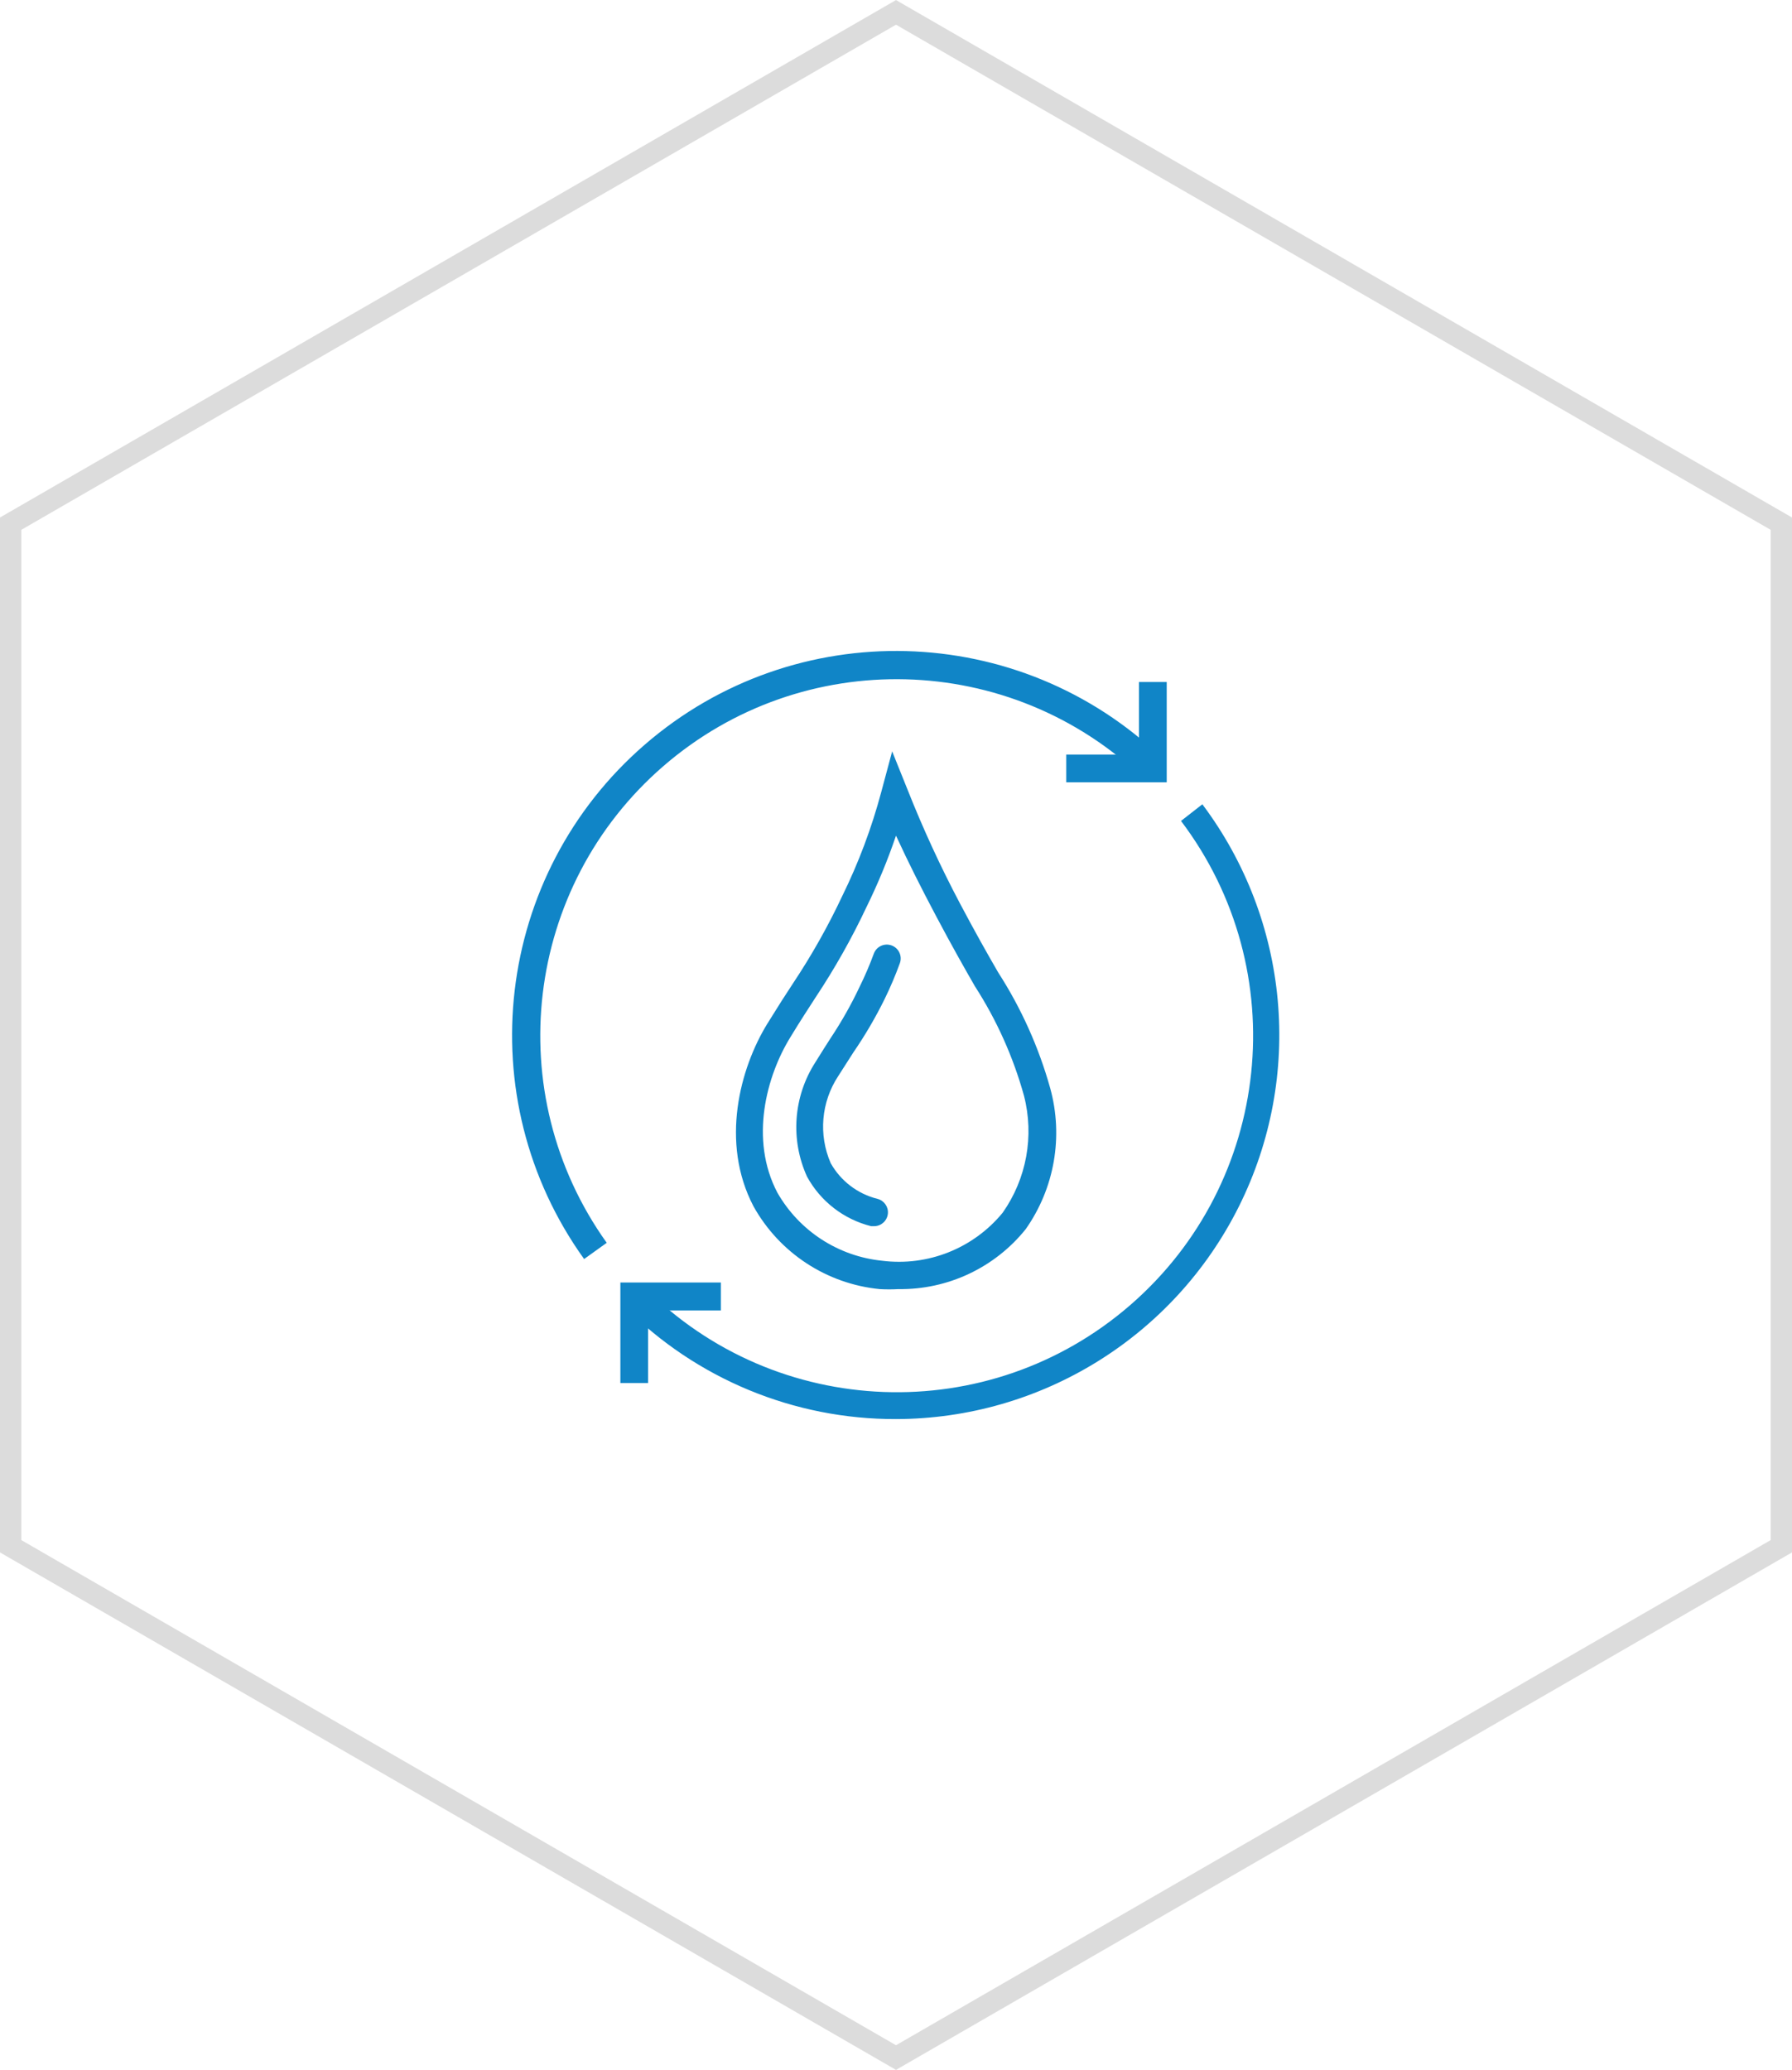
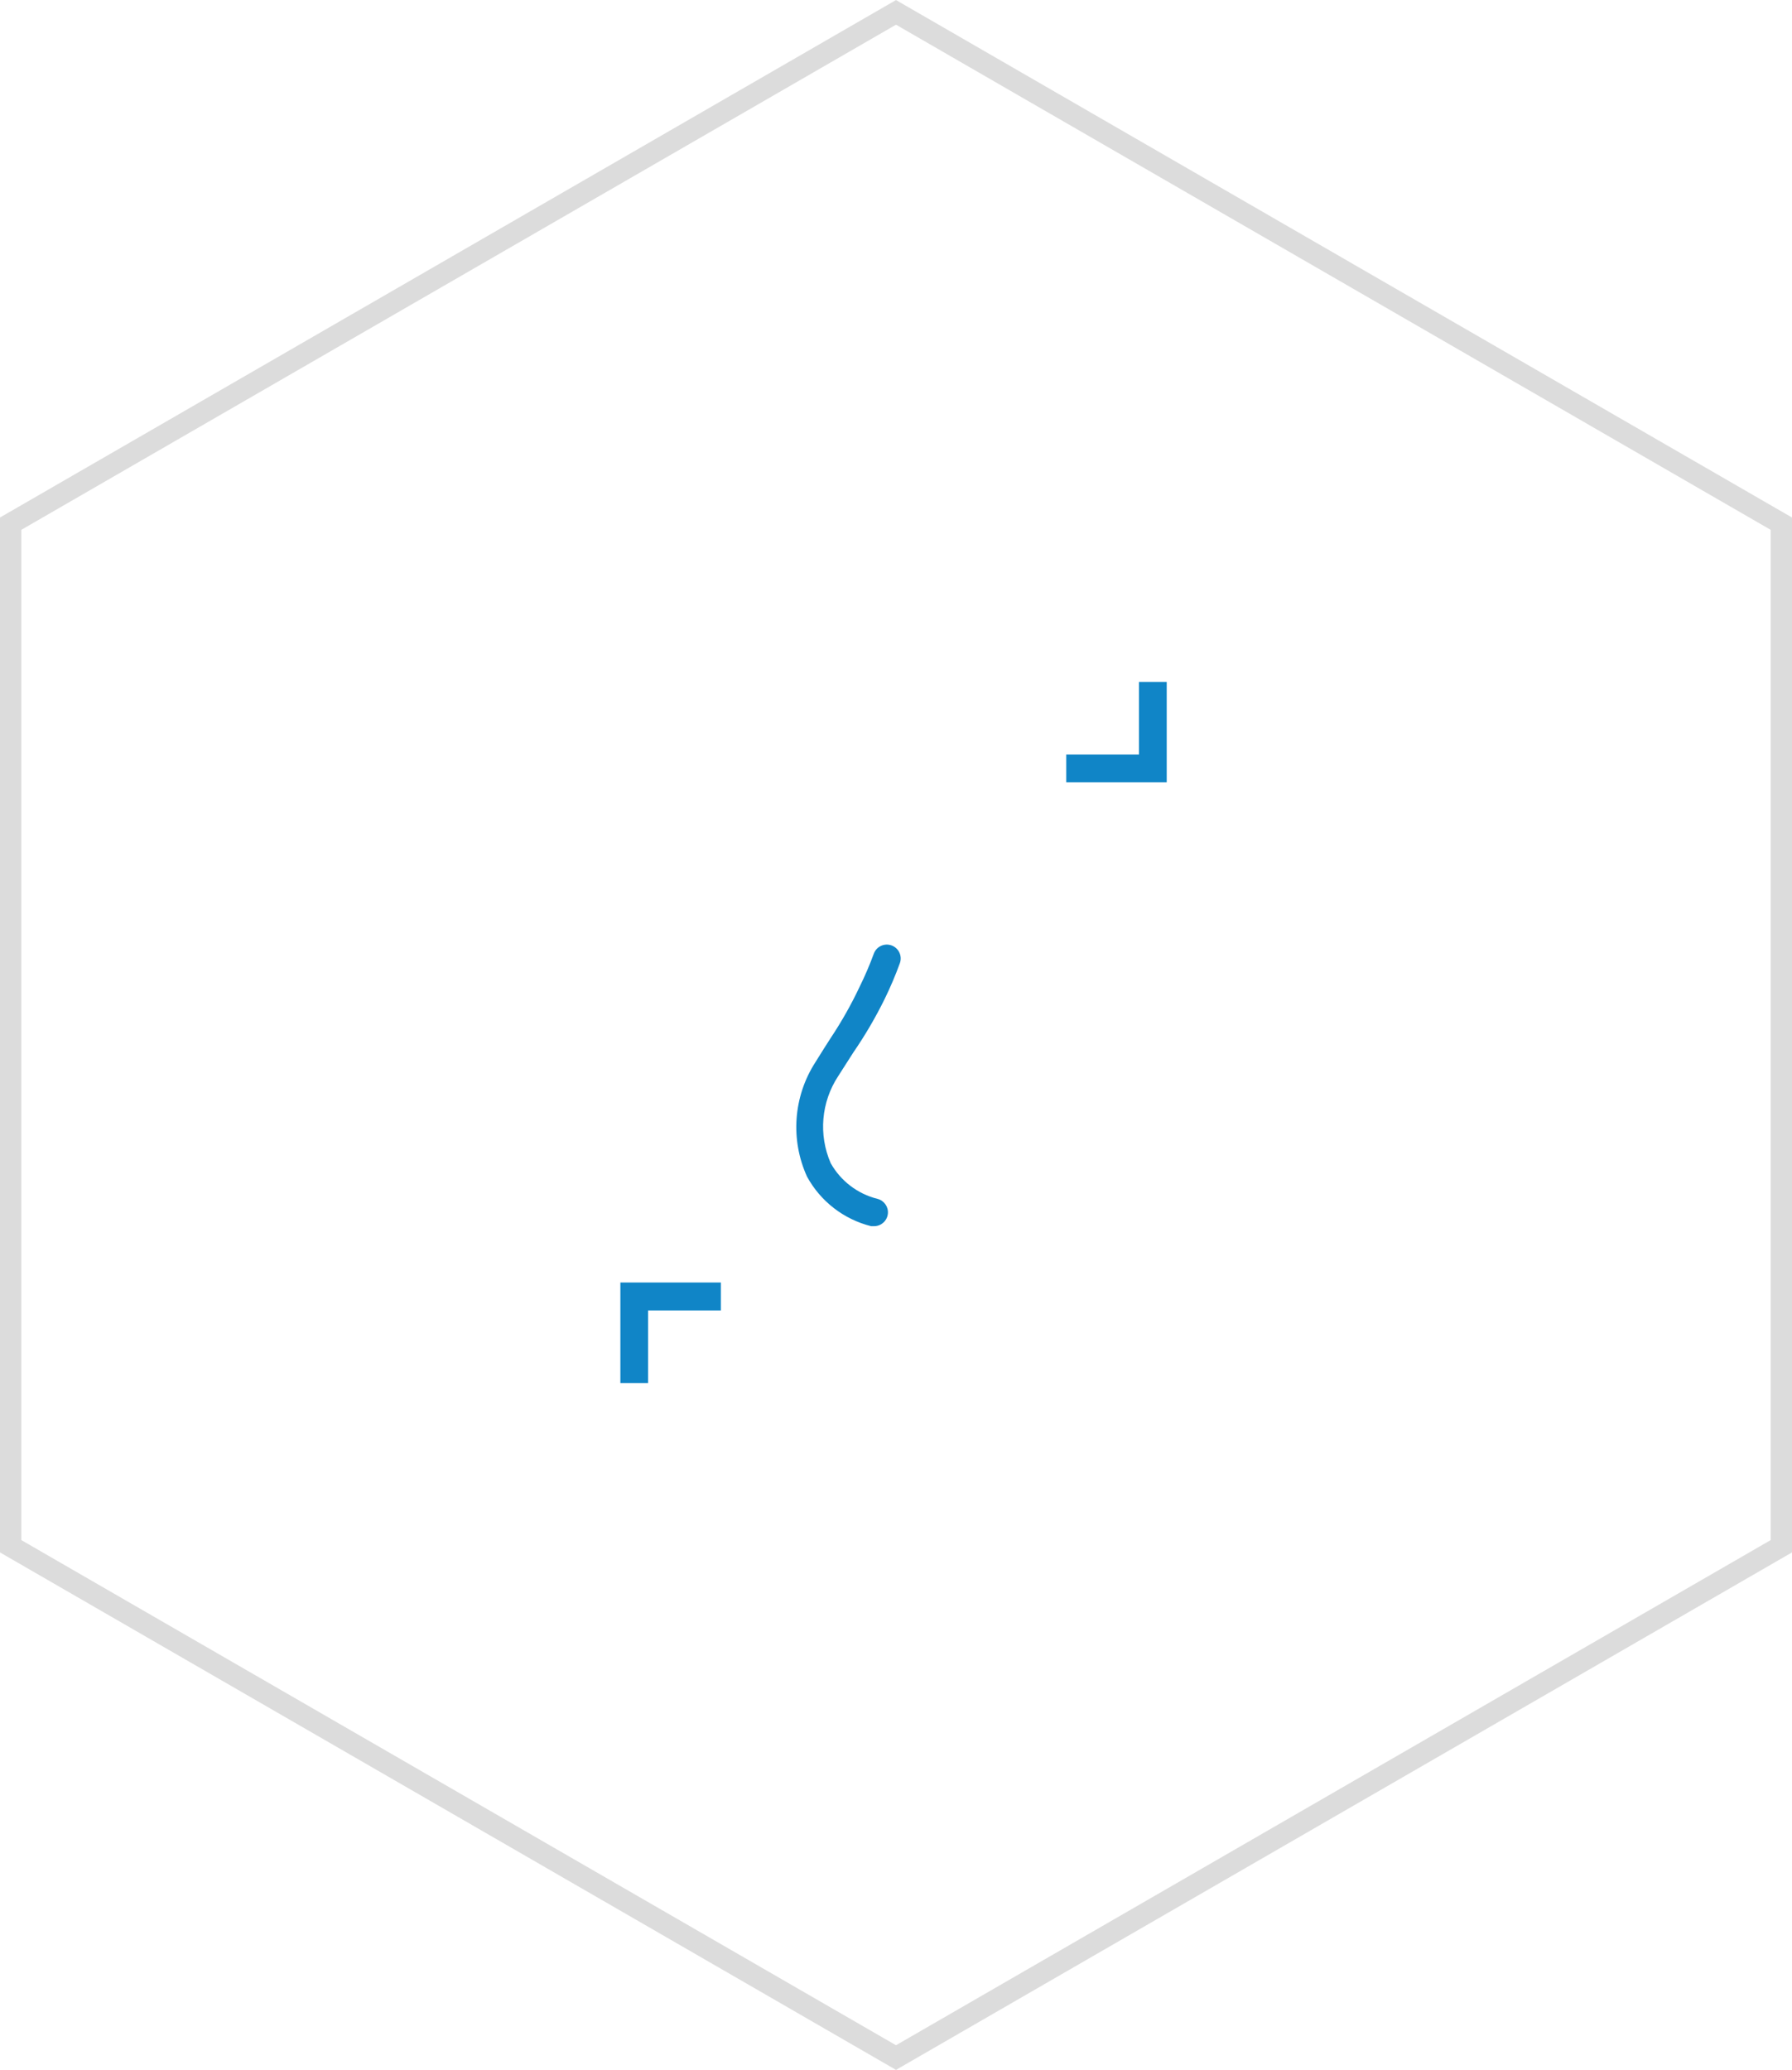
<svg xmlns="http://www.w3.org/2000/svg" width="84px" height="97px" viewBox="0 0 84 97" version="1.1">
  <title>Diabetic Foot Health</title>
  <desc>Created with Sketch.</desc>
  <defs />
  <g id="Page-1" stroke="none" stroke-width="1" fill="none" fill-rule="evenodd">
    <g id="Asset-3">
-       <path d="M27.38,59 C21.953,51.438 23.187,40.985 30.225,34.894 C37.264,28.803 47.785,29.083 54.49,35.54 L53.59,36.48 C47.368,30.507 37.621,30.256 31.099,35.899 C24.576,41.542 23.424,51.224 28.44,58.24 L27.38,59 Z" id="Shape" fill="#1085C7" fill-rule="nonzero" />
-       <path d="M42,66.5 C37.223,66.514 32.639,64.617 29.27,61.23 L30.19,60.31 C36.382,66.545 46.347,66.914 52.984,61.155 C59.621,55.396 60.66,45.479 55.36,38.47 L56.36,37.69 C60.452,43.139 61.117,50.431 58.077,56.53 C55.037,62.628 48.814,66.488 42,66.5 Z" id="Shape" fill="#1085C7" fill-rule="nonzero" />
-       <path d="M42.11,60.41 C41.82,60.426 41.53,60.426 41.24,60.41 C38.75,60.166 36.538,58.716 35.32,56.53 C33.75,53.53 34.69,50.05 35.97,47.97 C36.47,47.16 36.85,46.57 37.18,46.07 C38.046,44.769 38.815,43.405 39.48,41.99 C40.248,40.427 40.861,38.793 41.31,37.11 L41.82,35.21 L42.54,37 C43.262,38.824 44.083,40.606 45,42.34 C45.71,43.68 46.28,44.69 46.79,45.57 C47.871,47.248 48.693,49.078 49.23,51 C49.852,53.261 49.43,55.682 48.08,57.6 C46.629,59.406 44.427,60.443 42.11,60.41 Z M42,39.16 C41.61,40.309 41.146,41.431 40.61,42.52 C39.921,43.983 39.125,45.393 38.23,46.74 C37.91,47.24 37.53,47.81 37.04,48.62 C35.94,50.41 35.12,53.38 36.44,55.89 C37.466,57.684 39.294,58.872 41.35,59.08 C43.495,59.351 45.628,58.501 47,56.83 C48.12,55.238 48.486,53.235 48,51.35 C47.496,49.534 46.721,47.804 45.7,46.22 C45.21,45.37 44.61,44.31 43.89,42.95 C43.17,41.59 42.59,40.44 42,39.16 Z" id="Shape" fill="#1085C7" fill-rule="nonzero" />
      <path d="M41,57.46 L40.83,57.46 C39.55,57.139 38.463,56.298 37.83,55.14 C37.04,53.403 37.187,51.384 38.22,49.78 C38.52,49.29 38.75,48.94 38.94,48.64 C39.452,47.871 39.907,47.066 40.3,46.23 C40.547,45.729 40.768,45.215 40.96,44.69 C41.084,44.353 41.458,44.181 41.795,44.305 C42.132,44.429 42.304,44.803 42.18,45.14 C41.973,45.709 41.736,46.266 41.47,46.81 C41.042,47.681 40.55,48.52 40,49.32 C39.81,49.62 39.59,49.96 39.29,50.43 C38.492,51.644 38.36,53.178 38.94,54.51 C39.409,55.344 40.201,55.948 41.13,56.18 C41.443,56.258 41.652,56.555 41.619,56.876 C41.586,57.198 41.323,57.446 41,57.46 Z" id="Shape" fill="#1085C7" fill-rule="nonzero" />
      <polygon id="Shape" fill="#1085C7" fill-rule="nonzero" points="54.69 36.66 49.98 36.66 49.98 35.36 53.39 35.36 53.39 31.96 54.69 31.96" />
      <polygon id="Shape" fill="#1085C7" fill-rule="nonzero" points="30.38 64.81 29.08 64.81 29.08 60.1 33.79 60.1 33.79 61.41 30.38 61.41" />
      <polygon id="Shape" stroke="#DCDCDC" points="83.5 72.46 83.5 24.54 42 0.58 0.5 24.54 0.5 72.46 42 96.42" />
    </g>
  </g>
</svg>